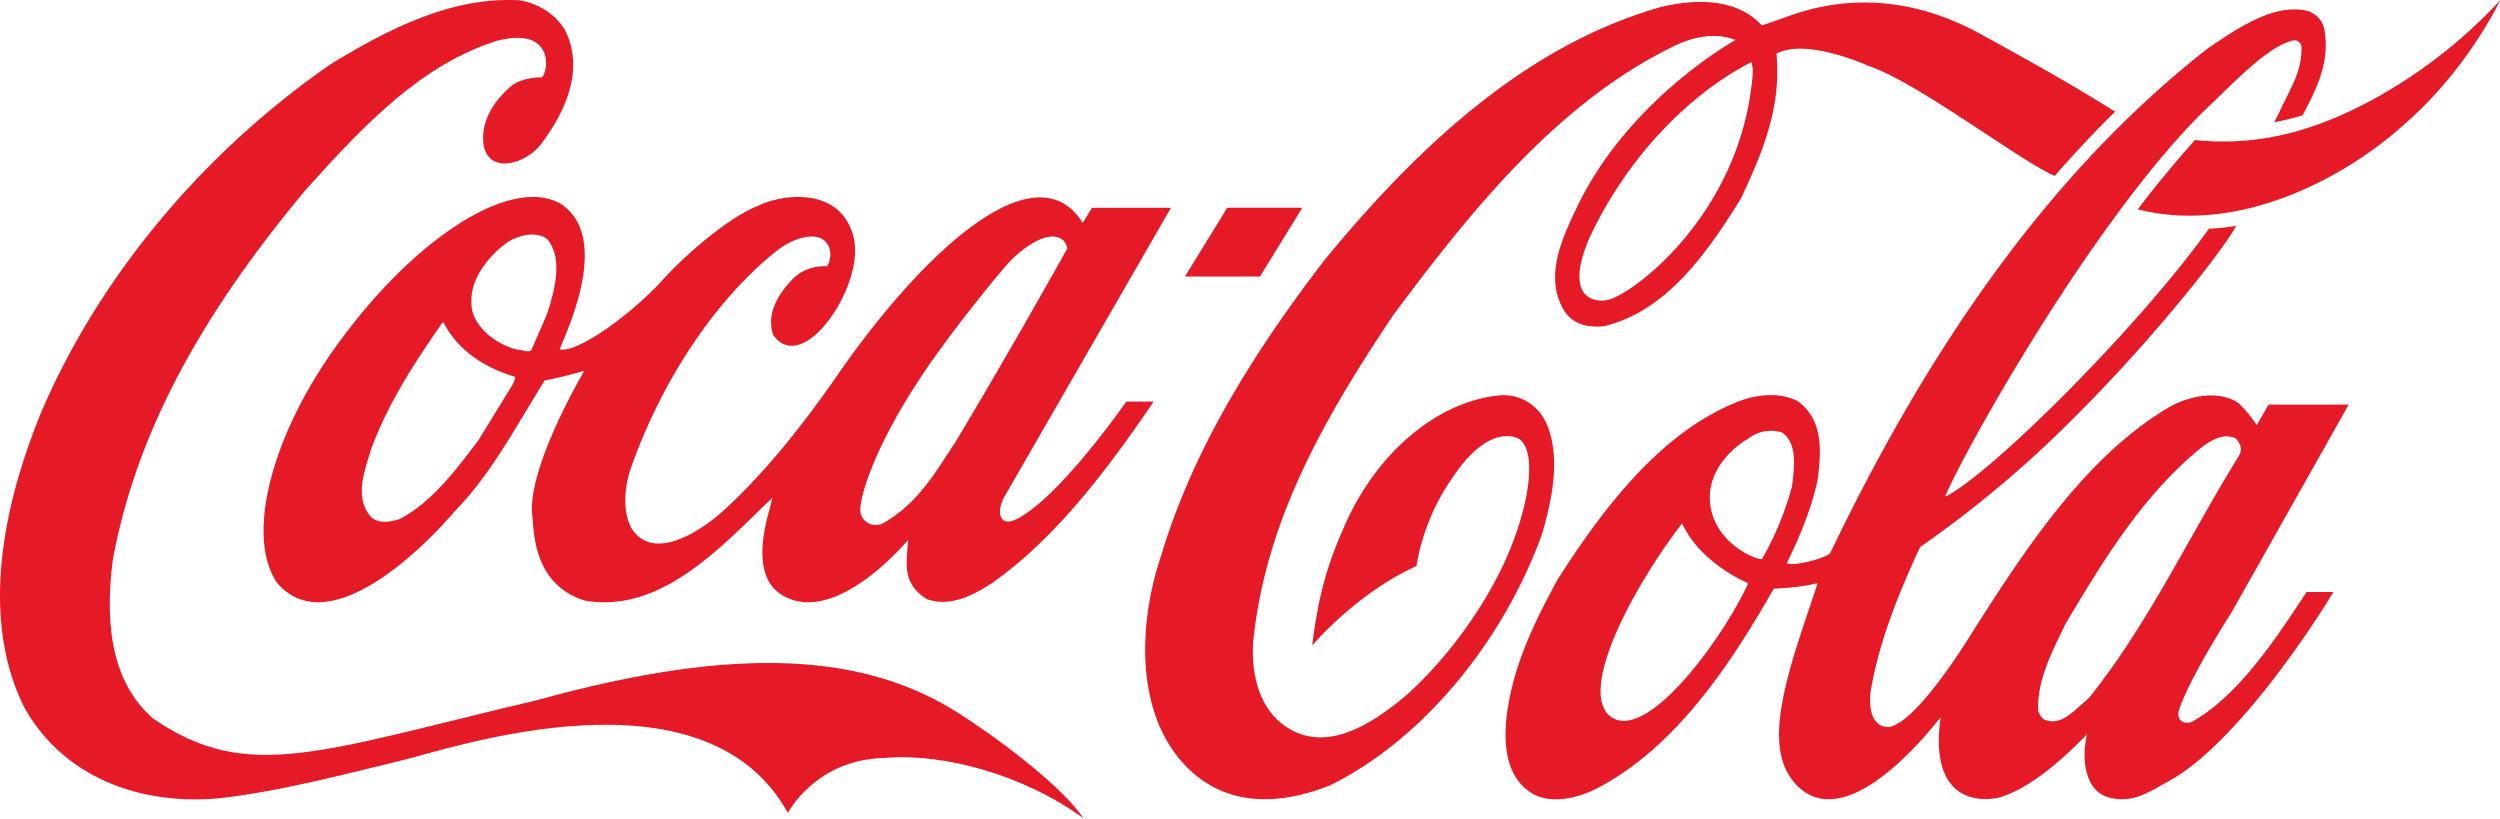
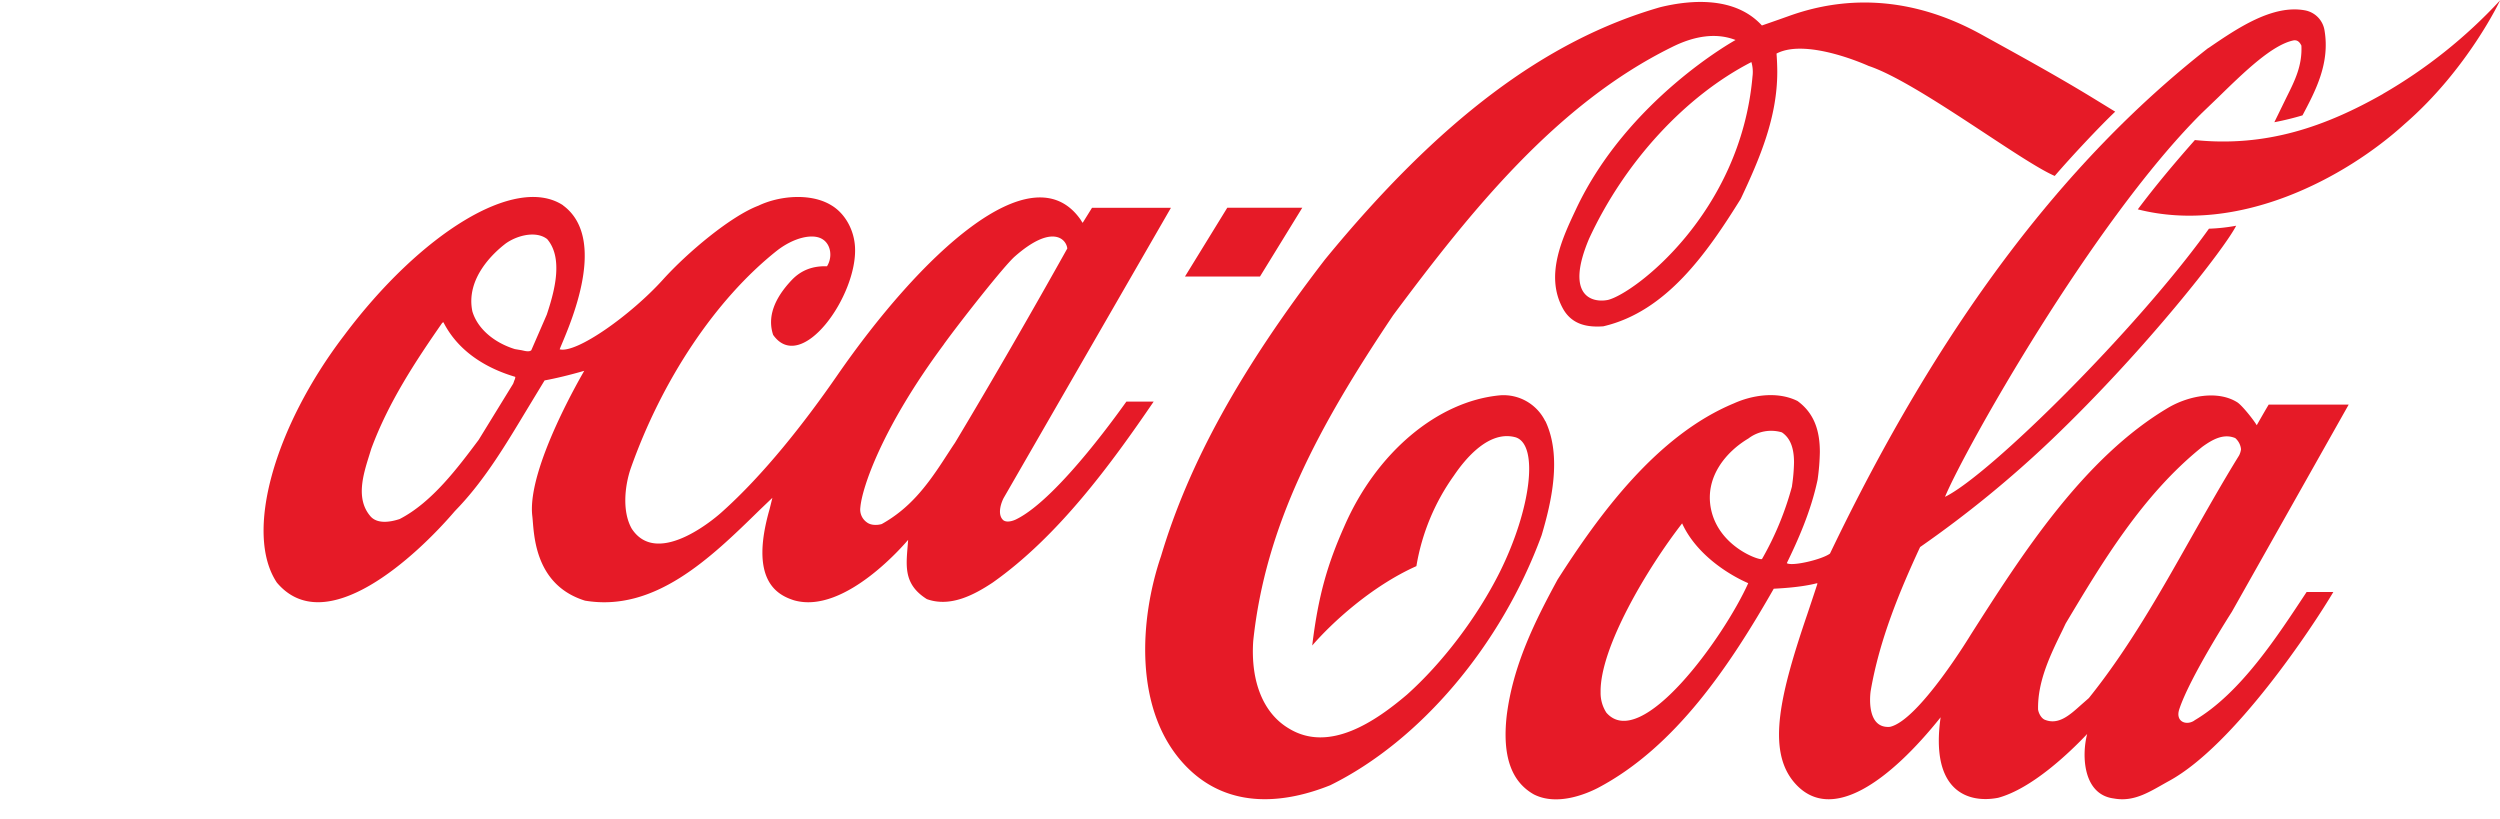
<svg xmlns="http://www.w3.org/2000/svg" viewBox="0 0 1000 327.44">
  <title>coca-cola-19</title>
-   <path d="M384,626.69c-37.21-24-87.71-28.17-169.15-5.58C128,641.51,99.09,654.59,61.08,628.34c-14.61-12.9-19.84-33.67-15.93-63.58C54.21,516,78.72,469.07,122.25,417c24.3-27.08,46.84-50.32,76.6-59.65,22.81-5.85,20.68,12.08,17.92,14.64-2.91,0-7.8.46-11.59,2.93-3.06,2.38-11.49,10.06-11.94,20.4-.65,15.82,15.72,12.53,22.79,3.84,7.61-9.79,18.86-28.54,10-46-3.71-6.22-10.12-10.52-18.08-12-27.25-1.56-52.63,11.43-76.05,25.8C80.68,402.56,39.7,451.87,16.51,505.85,3.14,538.42-8.95,585.07,9.18,623c14,26.35,43.12,40.34,77.84,37.42,24.36-2.56,53.81-10.43,73.61-15.19s121.19-39.61,154.51,21c0,0,11.07-21.5,38.76-22,22.76-2.1,55.59,6.59,79.5,24.15C425.44,656.52,402.85,638.86,384,626.69Z" transform="translate(0 -341.05)" fill="#e61a27" />
  <path d="M225.2,423.15c-19-12.44-57.08,11.34-87.6,52.14-27.92,36.6-40,79.13-26.85,98.8,19.51,23.14,55.74-10.52,71.14-28.54l2-2.11c10.48-11.25,18.57-24.79,26.4-37.78,0,0,7.2-11.89,7.55-12.44,4.45-.82,9.81-2.1,15.85-3.84-.09.27-23.11,39-20.76,58.17.73,5.86.17,27.27,21.07,33.76,27.85,4.67,50.1-16.92,69.72-36.13,0,0,3.34-3.2,5.23-5l-1.1,4.48c-8.15,28.36,2.84,34.31,9.72,36.5,20.78,6,45.6-24.15,45.68-24.15-.64,9.51-2.52,17.38,7.5,23.69,9.46,3.39,19-1.77,26.32-6.62,26.22-18.48,47.34-47.4,64.4-72.4H450.58c-.13,0-26.85,38.73-44.21,47.15,0,0-3.18,1.62-5,.34-2.26-1.92-1.37-5.92,0-8.75.09-.18,67-116.24,67-116.24H436.8s-3.45,5.58-3.73,6c-.21-.18-.72-1.14-1.07-1.6-19.57-27.08-63.9,14.57-97.27,62.87-12.85,18.57-29.21,39.48-46.17,54.58,0,0-25.13,23-35.87,6.48-3.93-6.95-2.72-17.12-.5-23.8,12.5-35.58,34-67.88,58.55-87.37,6.92-5.39,14.44-6.95,18.17-4.66,3.56,2.11,4.14,7.32,1.89,10.88-5.71-.18-10.29,1.56-14,5.4-7.32,7.68-9.87,15.1-7.54,22.05C320.57,491,343.13,459.19,342,439.8c-.39-6.95-4.1-13.54-9.64-16.74-8.25-4.94-20.84-3.66-29,.27-10.91,4.12-28.17,18.48-38.25,29.64-12.68,14-34.44,29.55-41.24,27.81,2.22-5.95,20.6-43.55,1.27-57.63Zm152.33,55.62c6.14-8.51,24-31.29,28.39-35.13,14.67-12.9,20.53-7.23,21-3.2-13.69,24.51-29.85,52.6-45,77.85,0-.09-4.75,7.23-4.75,7.23-6.71,10.24-13.46,19-24.48,25.15-1.57.46-4.16.64-5.89-.64a6.25,6.25,0,0,1-2.66-6c.66-7.87,8.67-31.92,33.39-65.22ZM205.64,493.5s-.27.82-.41,1.09c0,0-13.77,22.41-13.77,22.41-8.3,11.07-18.65,25-31.59,31.66-3.84,1.28-9.14,2.1-11.84-1.28-5.73-6.86-2.78-16.38-.38-24.06l.85-2.74c6.88-18.66,17.79-35.13,28.41-50.41a1.38,1.38,0,0,1,.54-.18c0,.09.07.09.08.27C184.2,483.07,196.7,489,206,491.76c.06,0,.12.09.12.27a4.4,4.4,0,0,1-.52,1.47Zm13-26.44c-.06.18-6.12,14.09-6.12,14.09-.87.73-2.26.36-3.85,0l-2.72-.46c-8.54-2.65-15-8.33-17-15.09-2.74-13.18,8.52-23.52,13.48-27.26,4.75-3.3,12.15-5,16.44-1.65,2.65,3.11,3.66,7.13,3.66,11.53C222.58,454.16,220.74,460.84,218.66,467.06ZM618.09,509.5a18.6,18.6,0,0,0-18-10.33c-25,2.29-49.51,22.87-62.36,52.41-6.75,15.19-10.43,27.72-12.84,47.67,7.78-9,23.65-23.69,41.67-31.75a86.71,86.71,0,0,1,14.95-36.13c4.73-7,14.2-18.39,24.82-15.37,9.29,3.11,6,28.82-6.32,53.69-9.13,18.3-23.1,36.6-37.24,49.23-12.5,10.61-31,23.41-47.18,13.54-10.2-6-15.39-18.67-14.3-35,4.87-46.2,25.9-85.53,56-130.36,31-41.62,65.23-84.35,111.31-107.13,9.4-4.75,18.1-5.85,25.63-2.92,0,0-43.26,23.78-63.88,67.79-5.24,11.16-12.54,26.25-5.19,39.61,3.84,6.95,10.65,7.5,16.14,7.13,25.28-5.86,41.6-29.46,55-51,7.73-16.38,14.61-32.66,14.61-50.78,0-2.19-.12-5.12-.3-7.32,12.07-6.4,36.83,4.94,36.83,4.94,19.35,6.41,60.55,38,74.45,44,6.78-7.87,17.92-19.76,24.19-25.71L837,380.15c-14.54-8.87-29.91-17.29-45-25.61-34.35-18.76-62.31-12.17-76.54-7.05-5.59,2-10.7,3.75-10.7,3.75-10.56-11.52-27.88-10.43-40.64-7.32-45.89,13.18-88.5,45.29-134.18,101-33.59,43.64-54.42,81.33-65.52,118.56-8.56,25.07-11.16,61.93,9.73,83.8,17.76,18.56,41.31,14.54,57.94,7.87,36-17.75,68.42-56,84.56-100,3.89-13.08,8.21-31.56,1.51-45.65ZM701,371.64c-4.77,54.71-47.3,86.82-57.82,89.38-6.38,1.28-17.26-1.55-7.54-24.51,14.3-30.93,38.72-57.18,64.92-70.63a14.09,14.09,0,0,1,.44,5.76Zm252.24,6.95c-22.87,13-46.58,21.41-75.29,18.48-7.95,9-15.7,18.21-22.83,27.72,40.28,10.25,83-12.53,106.81-34.21,25.2-21.86,38.12-49.4,38.12-49.4A200.15,200.15,0,0,1,953.19,378.59ZM520.91,424.15h-30L474,451.65h30Z" transform="translate(0 -341.05)" fill="#e61a27" />
  <path d="M877.78,629.24c-3.22,2.19-7.75.51-6.06-4.52,4.22-12.81,21-38.91,21-38.91l46.75-82.91h-32c-1.52,2.5-4.77,8.24-4.77,8.24-1.49-2.47-5.92-7.95-7.74-9.14-7.82-4.94-19.3-2.61-27.22,1.88-34.42,20.12-59.54,59.89-79.35,90.91,0,0-20.85,34.47-32.42,37-9,.73-8.1-11.44-7.71-14.28,3.49-20.5,11.6-40,19.78-57.64a442.17,442.17,0,0,0,52.84-43.17c37.43-35.78,69-76.3,73.59-85.36a72.66,72.66,0,0,1-10.89,1.19C854.77,472.73,795.86,531.1,778,539.79c7.92-19,59-109.87,102.54-153.33l6.85-6.58c10.59-10.34,21.55-20.95,30.1-22.69.9-.09,2.07,0,3.07,2.11.38,8-2.62,14-6,20.76l-4.82,9.88A111.63,111.63,0,0,0,921,387.19c5.19-9.78,11-20.76,8.83-33.84a9.7,9.7,0,0,0-7.74-8.14c-13-2.47-27.12,7.13-38.5,14.91l-.46.27C824.62,406.22,775.22,472.27,732,562.47c-3.13,2.38-15.22,5.22-17.28,3.84,4.27-8.78,9.64-20.58,12.32-33.39a87.86,87.86,0,0,0,.9-11.06c0-7.88-1.89-15.29-8.94-20.41-8.27-4.11-18.49-2.19-25.38.92-30.88,12.8-53.95,44.46-70.6,70.53-9,16.56-17.88,34.3-20.36,54.61-1.74,15.92,1.81,26.16,10.86,31.29,9.3,4.75,21-.19,25.62-2.57,31.27-16.46,53.13-49.49,70.35-79.68.69-.09,10.09-.36,17.21-2.19a.46.46,0,0,1,.29.09c-.41,1.37-4.09,12.35-4.09,12.35-10.91,32-16,53.79-5.65,66.69,14.74,18.21,39.13-.64,59-25.52-4.26,29.82,11.19,34.49,23,32.2,13.53-3.66,28.61-18.11,35.61-25.52-2.25,8.69-1.64,24.24,10.68,25.79,8.43,1.56,14.75-3,22.06-7,26.21-14.27,57.58-61.83,65.73-75.58H922.64c-11.58,17.5-26.32,40.45-44.86,51.34Zm-235.27-3.19a14.47,14.47,0,0,1-2.27-8.09c-.32-17.94,19-50.06,32.61-67.56h0c5.71,12.5,18.64,20.54,26.44,23.92-9.69,21.59-42.93,67.83-56.8,51.73Zm62.27-61.38c-.92.64-17.22-4.85-20.37-19.94-2.67-13,6.28-23.15,14.93-28.27A15,15,0,0,1,712.76,514c3.81,2.56,4.85,7.14,4.85,12.07a72.14,72.14,0,0,1-.76,9l-.08.64a121.91,121.91,0,0,1-12,29Zm130.75,55.62L832.44,623c-4.4,3.94-8.93,8.14-14.39,6-1.51-.55-2.57-2.56-2.82-4.12C815,613.7,820,603.27,825,593.12l1.26-2.66c14.13-23.6,30.56-51.41,54.69-70.71,4.07-2.93,8.48-5.4,13.14-3.47a6.81,6.81,0,0,1,2.32,4.48,7.64,7.64,0,0,1-.77,2.47c-6.74,10.89-13.16,22.32-19.4,33.3C864,578.21,851.35,600.62,835.53,620.29Z" transform="translate(0 -341.05)" fill="#e61a27" />
</svg>